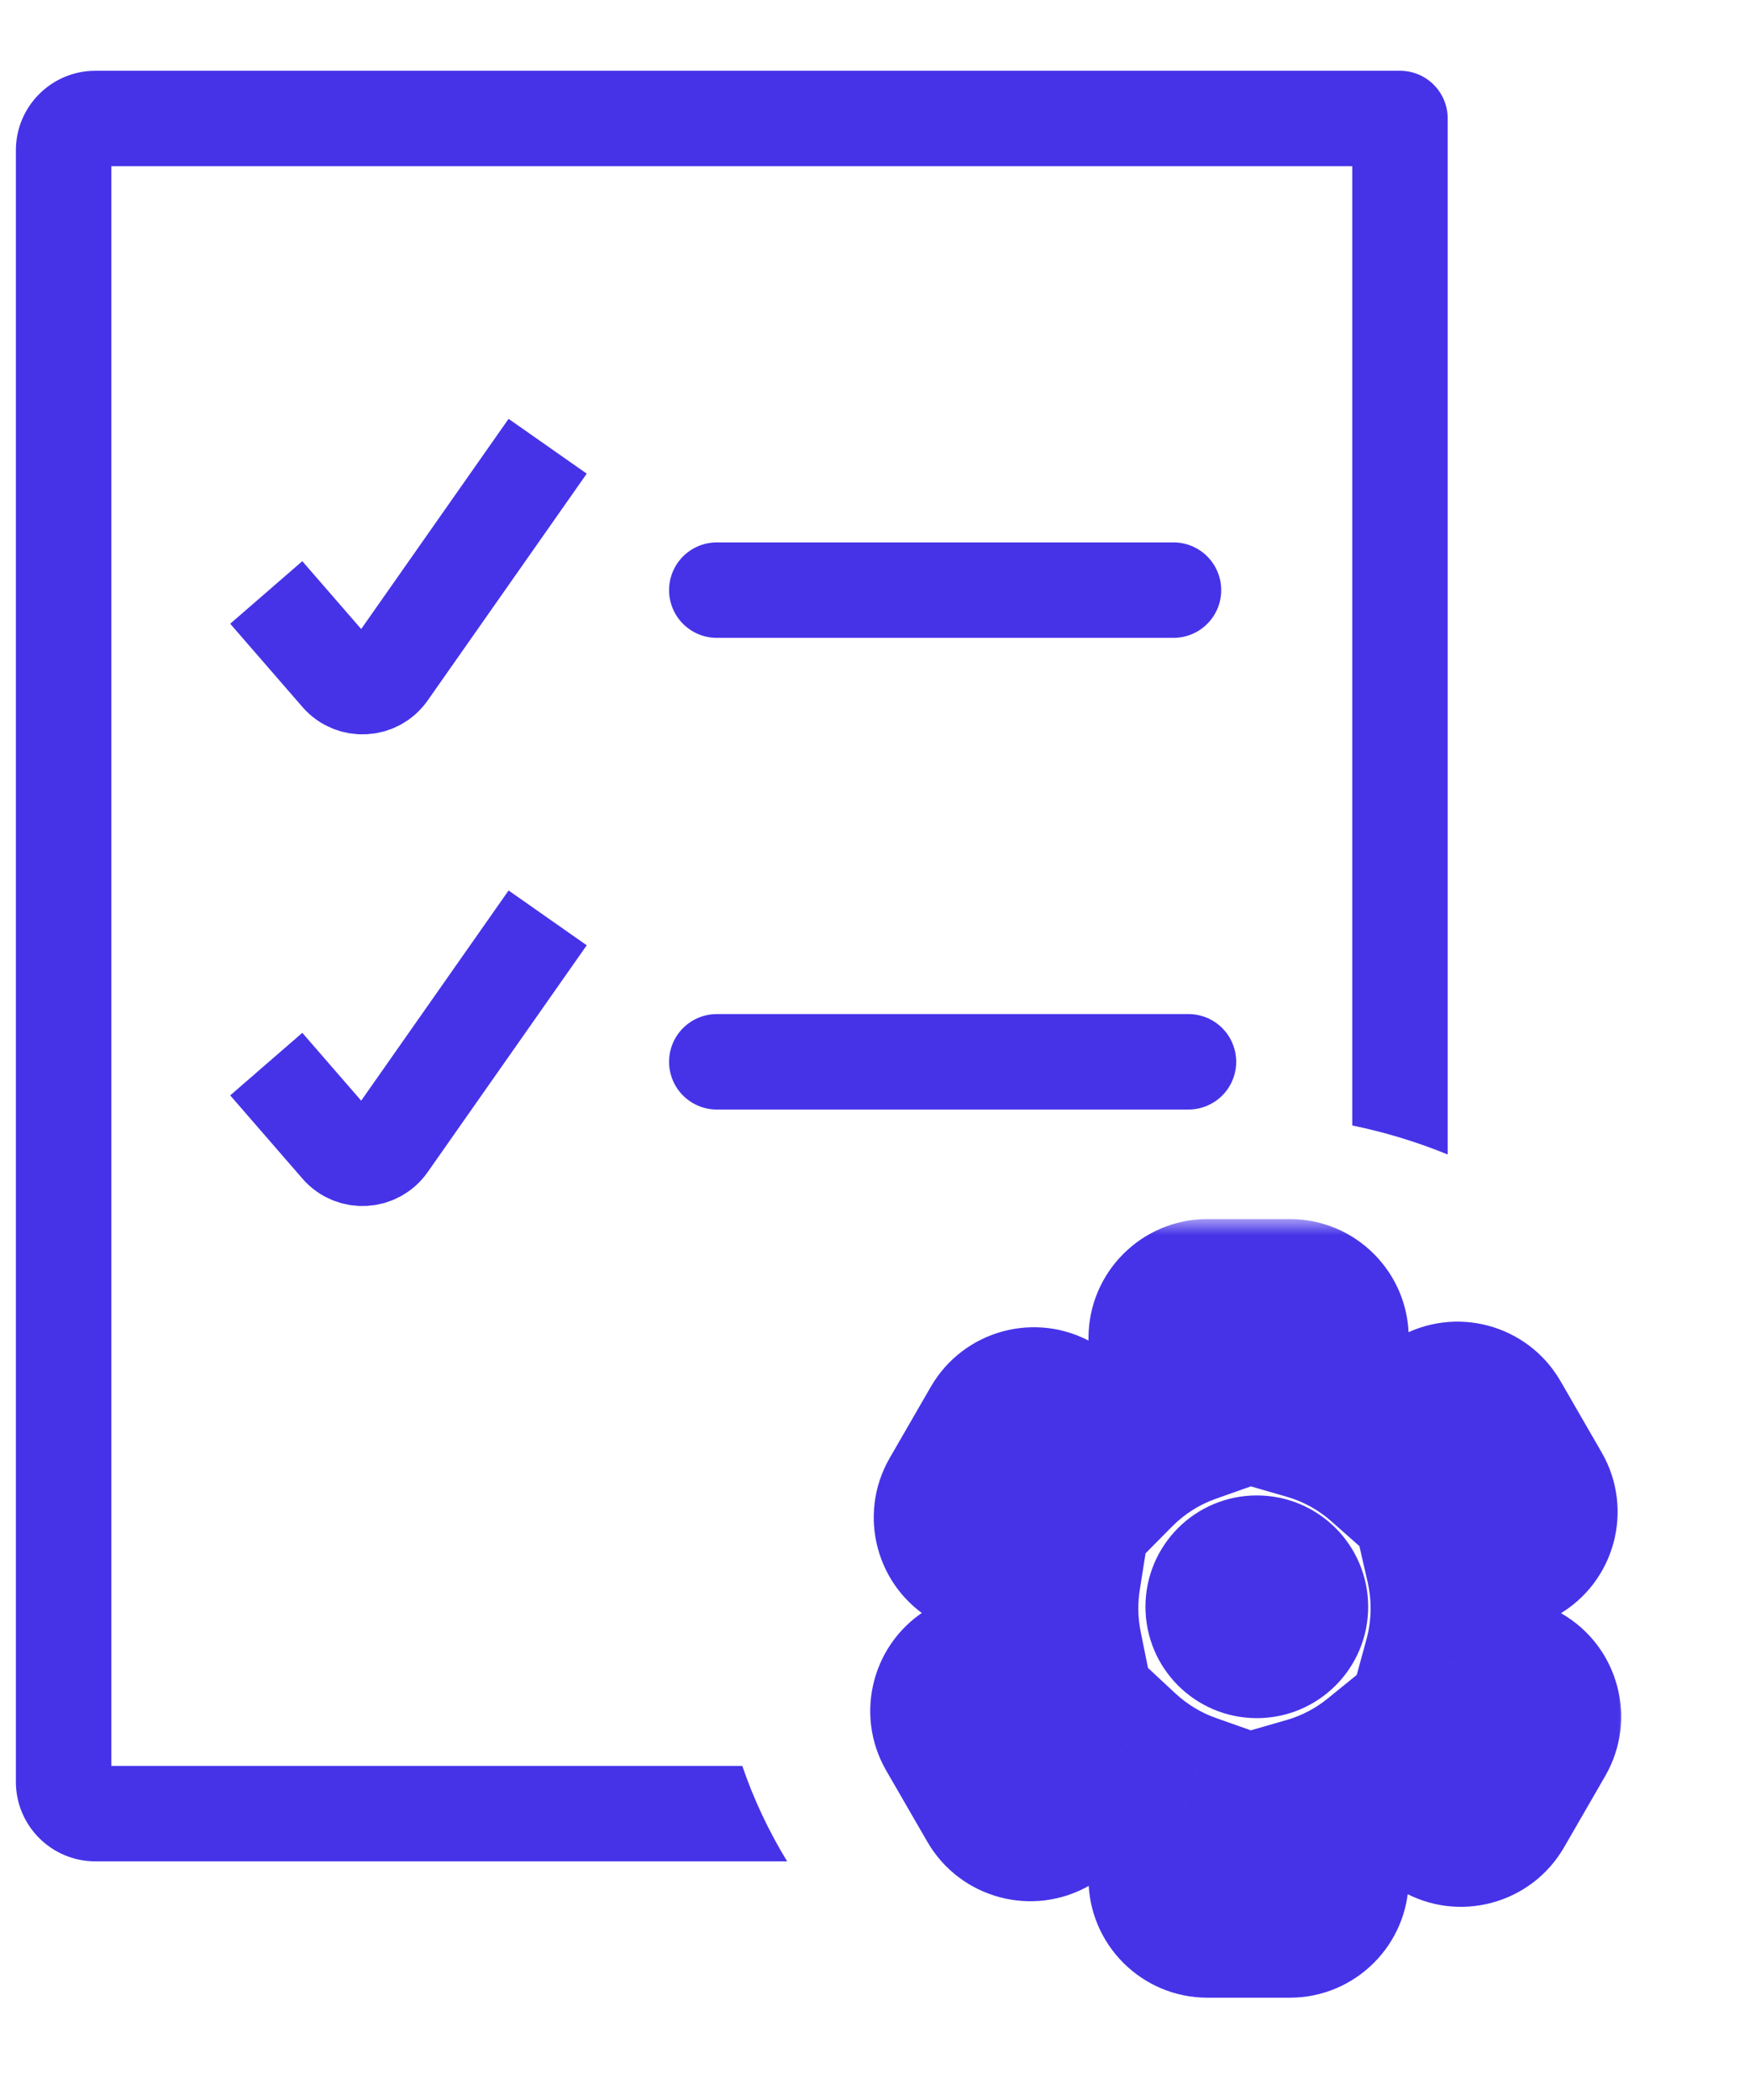
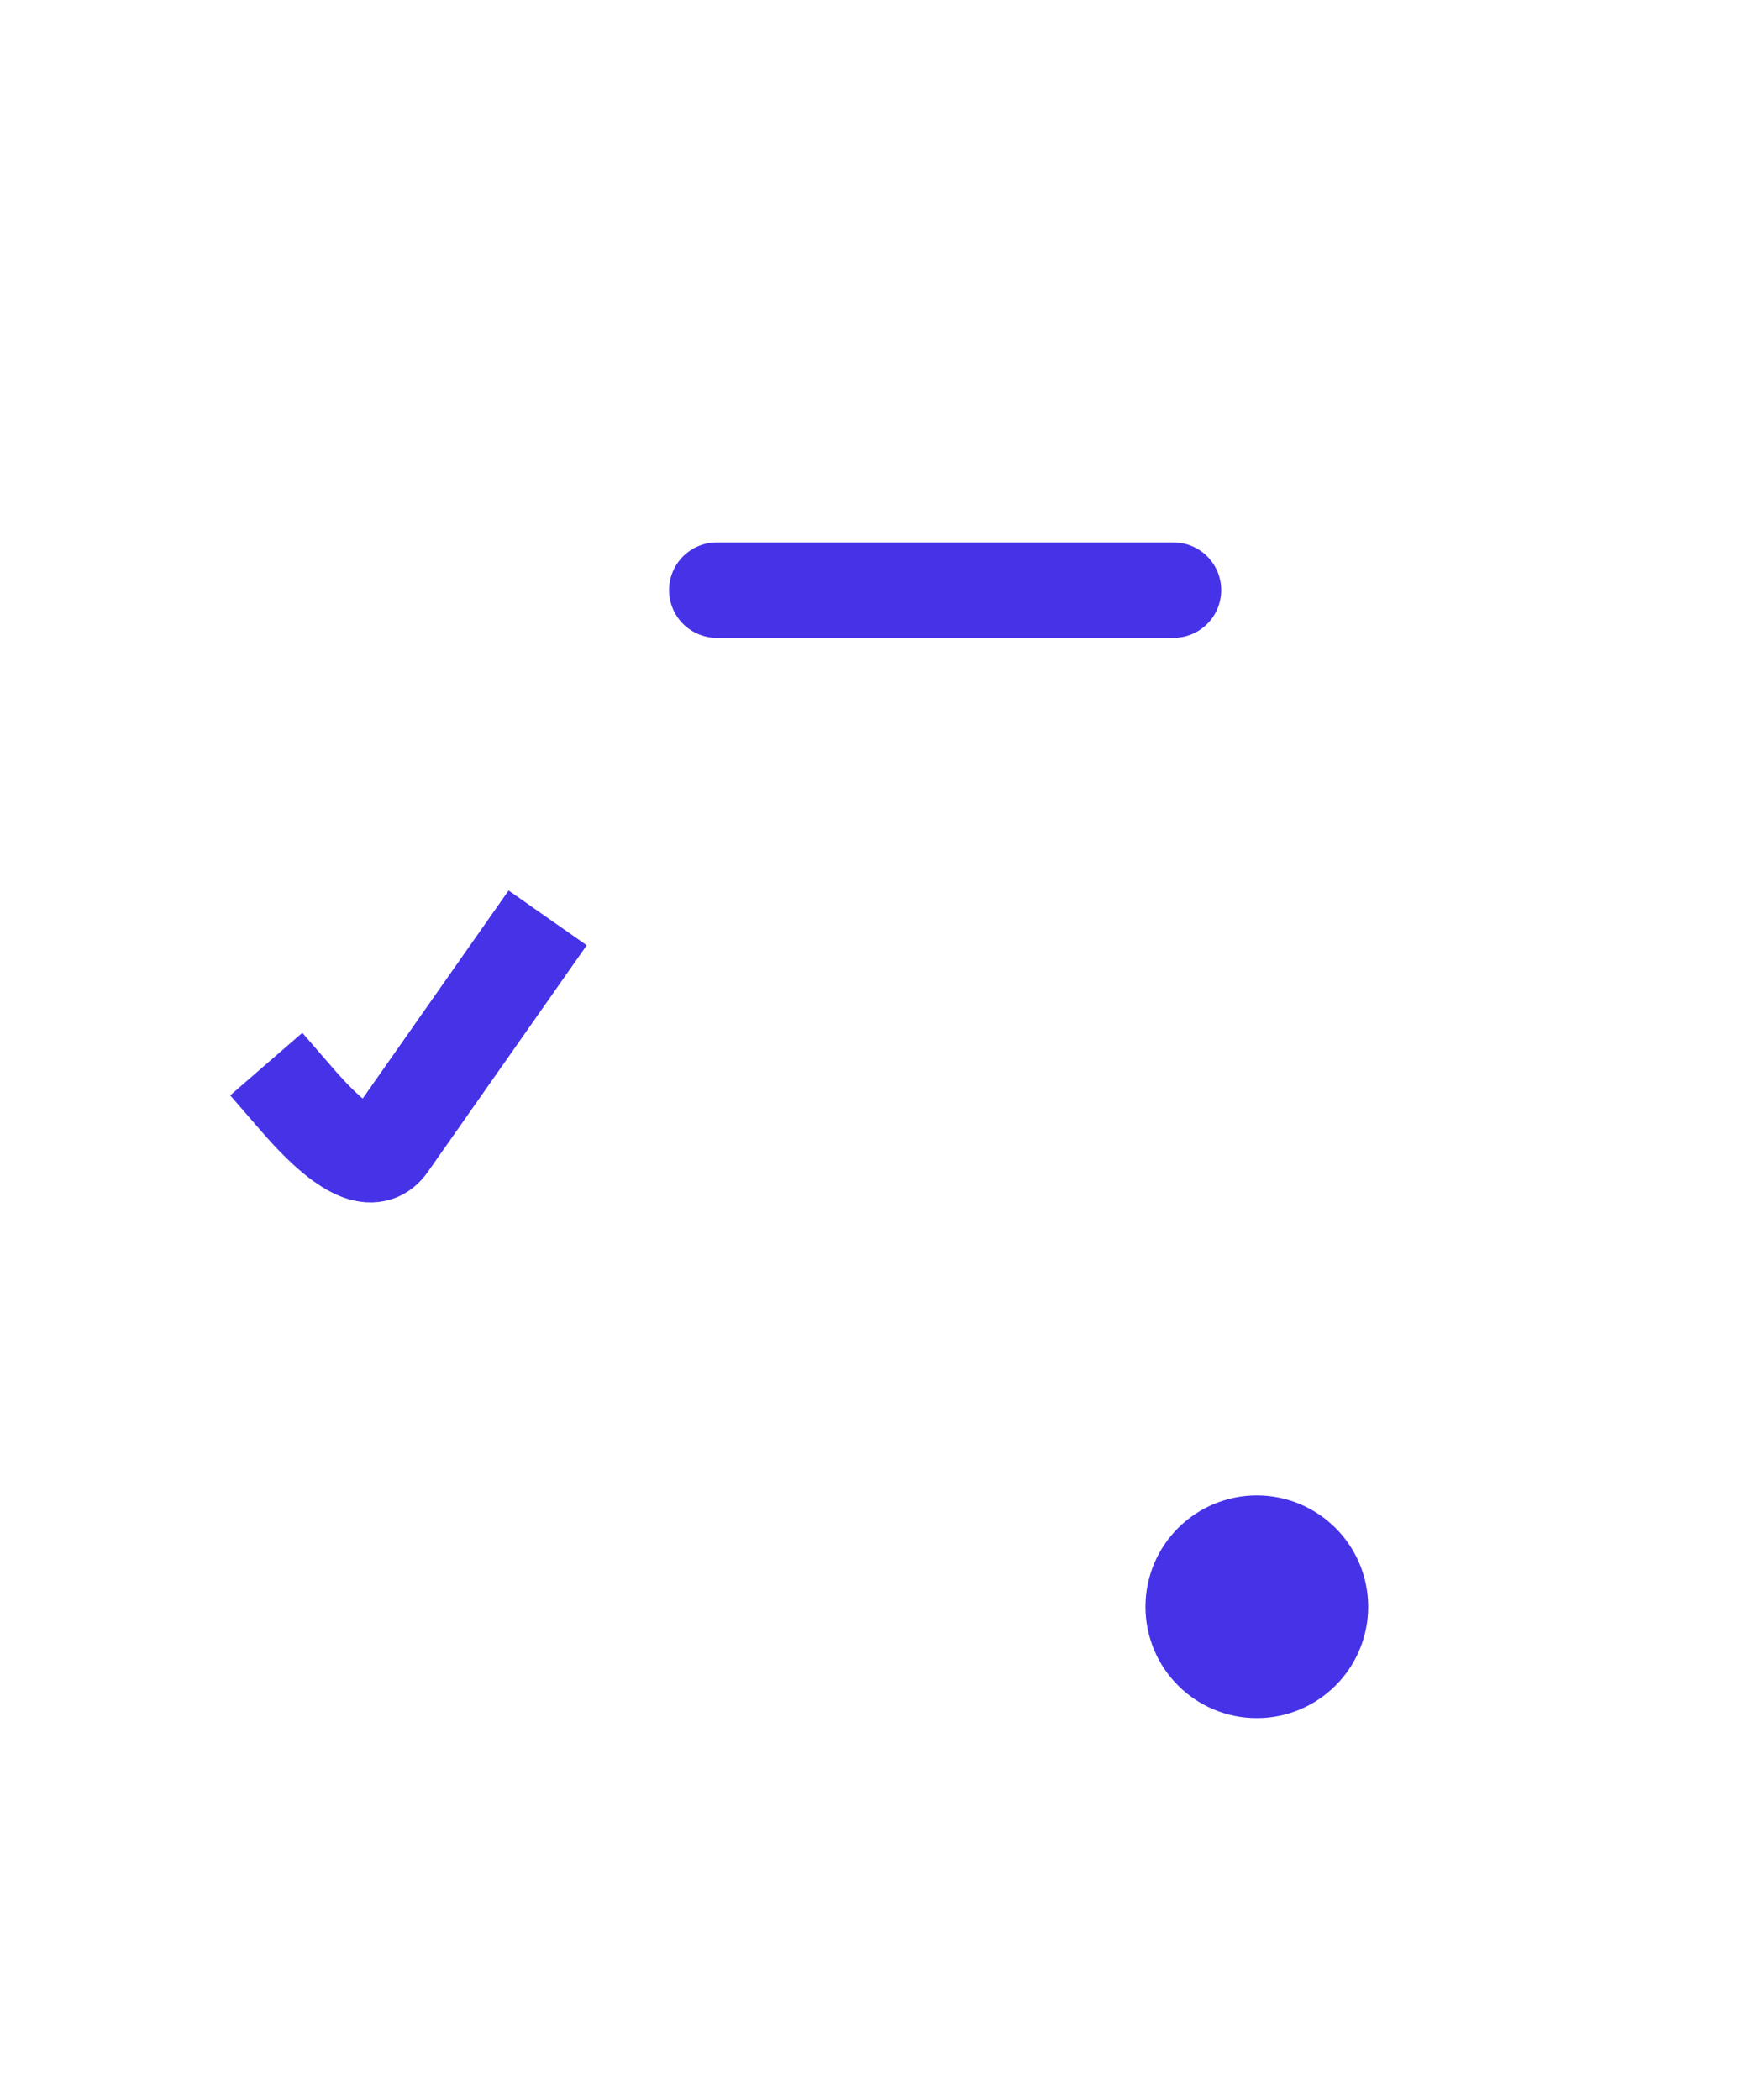
<svg xmlns="http://www.w3.org/2000/svg" width="55" height="66" viewBox="0 0 55 66" fill="none">
-   <path fill-rule="evenodd" clip-rule="evenodd" d="M43.999 2.224L43.97 2.224L43.94 2.224H25.282H2.999C1.619 2.224 0.499 3.343 0.499 4.724V56C0.499 57.381 1.619 58.5 2.999 58.5H24.739C24.164 57.558 23.689 56.553 23.329 55.5H3.499V5.224H25.282H42.499V35.372C43.539 35.586 44.543 35.893 45.499 36.284V3.724C45.499 2.895 44.828 2.224 43.999 2.224Z" fill="#4633E8" />
  <path d="M22.528 18.547H36.881" stroke="#4633E8" stroke-width="3" stroke-linecap="round" stroke-linejoin="round" />
-   <path d="M22.528 33.371L37.352 33.371" stroke="#4633E8" stroke-width="3" stroke-linecap="round" stroke-linejoin="round" />
-   <path d="M9.351 19.753L10.638 21.236C11.064 21.727 11.838 21.687 12.212 21.155L16.351 15.253" stroke="#4633E8" stroke-width="3" stroke-linecap="square" stroke-linejoin="round" />
-   <path d="M9.351 34.576L10.638 36.059C11.064 36.551 11.838 36.511 12.212 35.978L16.351 30.076" stroke="#4633E8" stroke-width="3" stroke-linecap="square" stroke-linejoin="round" />
+   <path d="M9.351 34.576C11.064 36.551 11.838 36.511 12.212 35.978L16.351 30.076" stroke="#4633E8" stroke-width="3" stroke-linecap="square" stroke-linejoin="round" />
  <mask id="path-6-outside-1_976_28541" maskUnits="userSpaceOnUse" x="26.35" y="38.313" width="25" height="25" fill="black">
    <rect fill="white" x="26.35" y="38.313" width="25" height="25" />
-     <path fill-rule="evenodd" clip-rule="evenodd" d="M37.949 41.313C37.541 41.313 37.21 41.644 37.21 42.052V44.277C36.253 44.615 35.397 45.166 34.698 45.873L32.862 44.813C32.509 44.609 32.057 44.73 31.853 45.083L30.56 47.323C30.356 47.676 30.477 48.128 30.831 48.332L32.858 49.503C32.804 49.843 32.776 50.193 32.776 50.548C32.776 51.001 32.822 51.444 32.908 51.871L30.72 53.134C30.366 53.338 30.245 53.79 30.449 54.144L31.742 56.383C31.947 56.736 32.398 56.858 32.752 56.654L34.895 55.416C35.556 56.031 36.342 56.513 37.21 56.82V59.046C37.21 59.454 37.541 59.785 37.949 59.785H40.535C40.943 59.785 41.274 59.454 41.274 59.046V56.938C42.14 56.688 42.933 56.267 43.615 55.714L45.548 56.83C45.902 57.034 46.353 56.913 46.557 56.559L47.851 54.319C48.055 53.966 47.934 53.514 47.58 53.31L45.841 52.306C45.995 51.746 46.076 51.157 46.076 50.548C46.076 50.036 46.018 49.537 45.908 49.058L47.469 48.156C47.823 47.952 47.944 47.5 47.74 47.147L46.447 44.907C46.243 44.554 45.791 44.433 45.438 44.637L43.83 45.565C43.102 44.922 42.233 44.435 41.274 44.158V42.052C41.274 41.644 40.943 41.313 40.535 41.313H37.949Z" />
  </mask>
-   <path d="M37.21 44.277L38.209 47.105L40.21 46.398V44.277H37.21ZM34.698 45.873L33.198 48.471L35.203 49.628L36.831 47.982L34.698 45.873ZM32.862 44.813L31.363 47.411L31.363 47.411L32.862 44.813ZM31.853 45.083L29.255 43.583L29.255 43.583L31.853 45.083ZM30.56 47.323L33.158 48.823L33.158 48.823L30.56 47.323ZM30.831 48.332L29.331 50.93H29.331L30.831 48.332ZM32.858 49.503L35.821 49.971L36.143 47.935L34.358 46.905L32.858 49.503ZM32.908 51.871L34.408 54.469L36.275 53.391L35.849 51.278L32.908 51.871ZM30.72 53.134L29.22 50.536H29.22L30.72 53.134ZM30.449 54.144L33.047 52.644H33.047L30.449 54.144ZM31.742 56.383L29.144 57.883L29.144 57.883L31.742 56.383ZM32.752 56.654L31.252 54.056H31.252L32.752 56.654ZM34.895 55.416L36.94 53.221L35.316 51.709L33.395 52.818L34.895 55.416ZM37.21 56.82H40.21V54.698L38.209 53.992L37.21 56.82ZM41.274 56.938L40.442 54.056L38.274 54.682V56.938H41.274ZM43.615 55.714L45.115 53.115L43.327 52.083L41.724 53.385L43.615 55.714ZM45.548 56.83L47.048 54.231L47.048 54.231L45.548 56.83ZM46.557 56.559L49.156 58.059V58.059L46.557 56.559ZM47.851 54.319L45.252 52.819L45.252 52.819L47.851 54.319ZM47.58 53.31L46.08 55.908L46.08 55.908L47.58 53.31ZM45.841 52.306L42.948 51.515L42.337 53.747L44.341 54.904L45.841 52.306ZM45.908 49.058L44.408 46.459L42.489 47.567L42.984 49.727L45.908 49.058ZM47.469 48.156L48.969 50.754V50.754L47.469 48.156ZM47.74 47.147L45.142 48.647L47.74 47.147ZM46.447 44.907L43.849 46.407L43.849 46.407L46.447 44.907ZM45.438 44.637L43.938 42.039L43.938 42.039L45.438 44.637ZM43.83 45.565L41.842 47.812L43.46 49.243L45.33 48.163L43.83 45.565ZM41.274 44.158H38.274V46.415L40.442 47.041L41.274 44.158ZM40.21 42.052C40.21 43.3 39.198 44.313 37.949 44.313V38.313C35.884 38.313 34.21 39.987 34.21 42.052H40.21ZM40.21 44.277V42.052H34.21V44.277H40.21ZM36.831 47.982C37.217 47.591 37.688 47.289 38.209 47.105L36.21 41.448C34.818 41.94 33.576 42.74 32.565 43.763L36.831 47.982ZM31.363 47.411L33.198 48.471L36.198 43.274L34.362 42.215L31.363 47.411ZM34.451 46.583C33.827 47.665 32.444 48.035 31.363 47.411L34.362 42.215C32.574 41.182 30.288 41.795 29.255 43.583L34.451 46.583ZM33.158 48.823L34.451 46.583L29.255 43.583L27.962 45.823L33.158 48.823ZM32.331 45.734C33.412 46.359 33.783 47.742 33.158 48.823L27.962 45.823C26.93 47.611 27.542 49.898 29.331 50.93L32.331 45.734ZM34.358 46.905L32.331 45.734L29.331 50.93L31.358 52.101L34.358 46.905ZM35.776 50.548C35.776 50.35 35.792 50.157 35.821 49.971L29.895 49.035C29.817 49.53 29.776 50.035 29.776 50.548H35.776ZM35.849 51.278C35.801 51.044 35.776 50.801 35.776 50.548H29.776C29.776 51.202 29.842 51.843 29.967 52.464L35.849 51.278ZM32.22 55.732L34.408 54.469L31.408 49.273L29.22 50.536L32.22 55.732ZM33.047 52.644C33.672 53.725 33.301 55.108 32.22 55.732L29.22 50.536C27.432 51.569 26.819 53.855 27.851 55.644L33.047 52.644ZM34.34 54.883L33.047 52.644L27.851 55.644L29.144 57.883L34.34 54.883ZM31.252 54.056C32.333 53.431 33.716 53.802 34.34 54.883L29.144 57.883C30.177 59.671 32.464 60.284 34.252 59.252L31.252 54.056ZM33.395 52.818L31.252 54.056L34.252 59.252L36.395 58.014L33.395 52.818ZM38.209 53.992C37.736 53.824 37.305 53.56 36.94 53.221L32.851 57.611C33.807 58.502 34.947 59.202 36.21 59.649L38.209 53.992ZM40.21 59.046V56.82H34.21V59.046H40.21ZM37.949 56.785C39.198 56.785 40.21 57.797 40.21 59.046H34.21C34.21 61.111 35.884 62.785 37.949 62.785V56.785ZM40.535 56.785H37.949V62.785H40.535V56.785ZM38.274 59.046C38.274 57.797 39.286 56.785 40.535 56.785V62.785C42.6 62.785 44.274 61.111 44.274 59.046H38.274ZM38.274 56.938V59.046H44.274V56.938H38.274ZM41.724 53.385C41.348 53.69 40.913 53.92 40.442 54.056L42.106 59.821C43.366 59.457 44.519 58.844 45.506 58.042L41.724 53.385ZM47.048 54.231L45.115 53.115L42.115 58.312L44.048 59.428L47.048 54.231ZM43.959 55.059C44.584 53.978 45.967 53.607 47.048 54.231L44.048 59.428C45.836 60.46 48.123 59.847 49.156 58.059L43.959 55.059ZM45.252 52.819L43.959 55.059L49.156 58.059L50.449 55.819L45.252 52.819ZM46.08 55.908C44.999 55.284 44.628 53.901 45.252 52.819L50.449 55.819C51.481 54.031 50.868 51.745 49.08 50.712L46.08 55.908ZM44.341 54.904L46.08 55.908L49.08 50.712L47.341 49.708L44.341 54.904ZM43.076 50.548C43.076 50.887 43.031 51.211 42.948 51.515L48.735 53.097C48.958 52.282 49.076 51.427 49.076 50.548H43.076ZM42.984 49.727C43.044 49.988 43.076 50.263 43.076 50.548H49.076C49.076 49.809 48.992 49.085 48.833 48.388L42.984 49.727ZM45.969 45.558L44.408 46.459L47.408 51.656L48.969 50.754L45.969 45.558ZM45.142 48.647C44.517 47.566 44.888 46.183 45.969 45.558L48.969 50.754C50.758 49.722 51.37 47.435 50.338 45.647L45.142 48.647ZM43.849 46.407L45.142 48.647L50.338 45.647L49.045 43.407L43.849 46.407ZM46.938 47.235C45.856 47.859 44.473 47.489 43.849 46.407L49.045 43.407C48.012 41.619 45.726 41.006 43.938 42.039L46.938 47.235ZM45.33 48.163L46.938 47.235L43.938 42.039L42.33 42.967L45.33 48.163ZM40.442 47.041C40.964 47.191 41.441 47.457 41.842 47.812L45.817 43.318C44.764 42.386 43.501 41.679 42.106 41.276L40.442 47.041ZM38.274 42.052V44.158H44.274V42.052H38.274ZM40.535 44.313C39.286 44.313 38.274 43.3 38.274 42.052H44.274C44.274 39.987 42.6 38.313 40.535 38.313V44.313ZM37.949 44.313H40.535V38.313H37.949V44.313Z" fill="#4633E8" mask="url(#path-6-outside-1_976_28541)" />
  <circle cx="39.5" cy="50.499" r="2" fill="#4633E8" stroke="#4633E8" stroke-width="3" />
</svg>